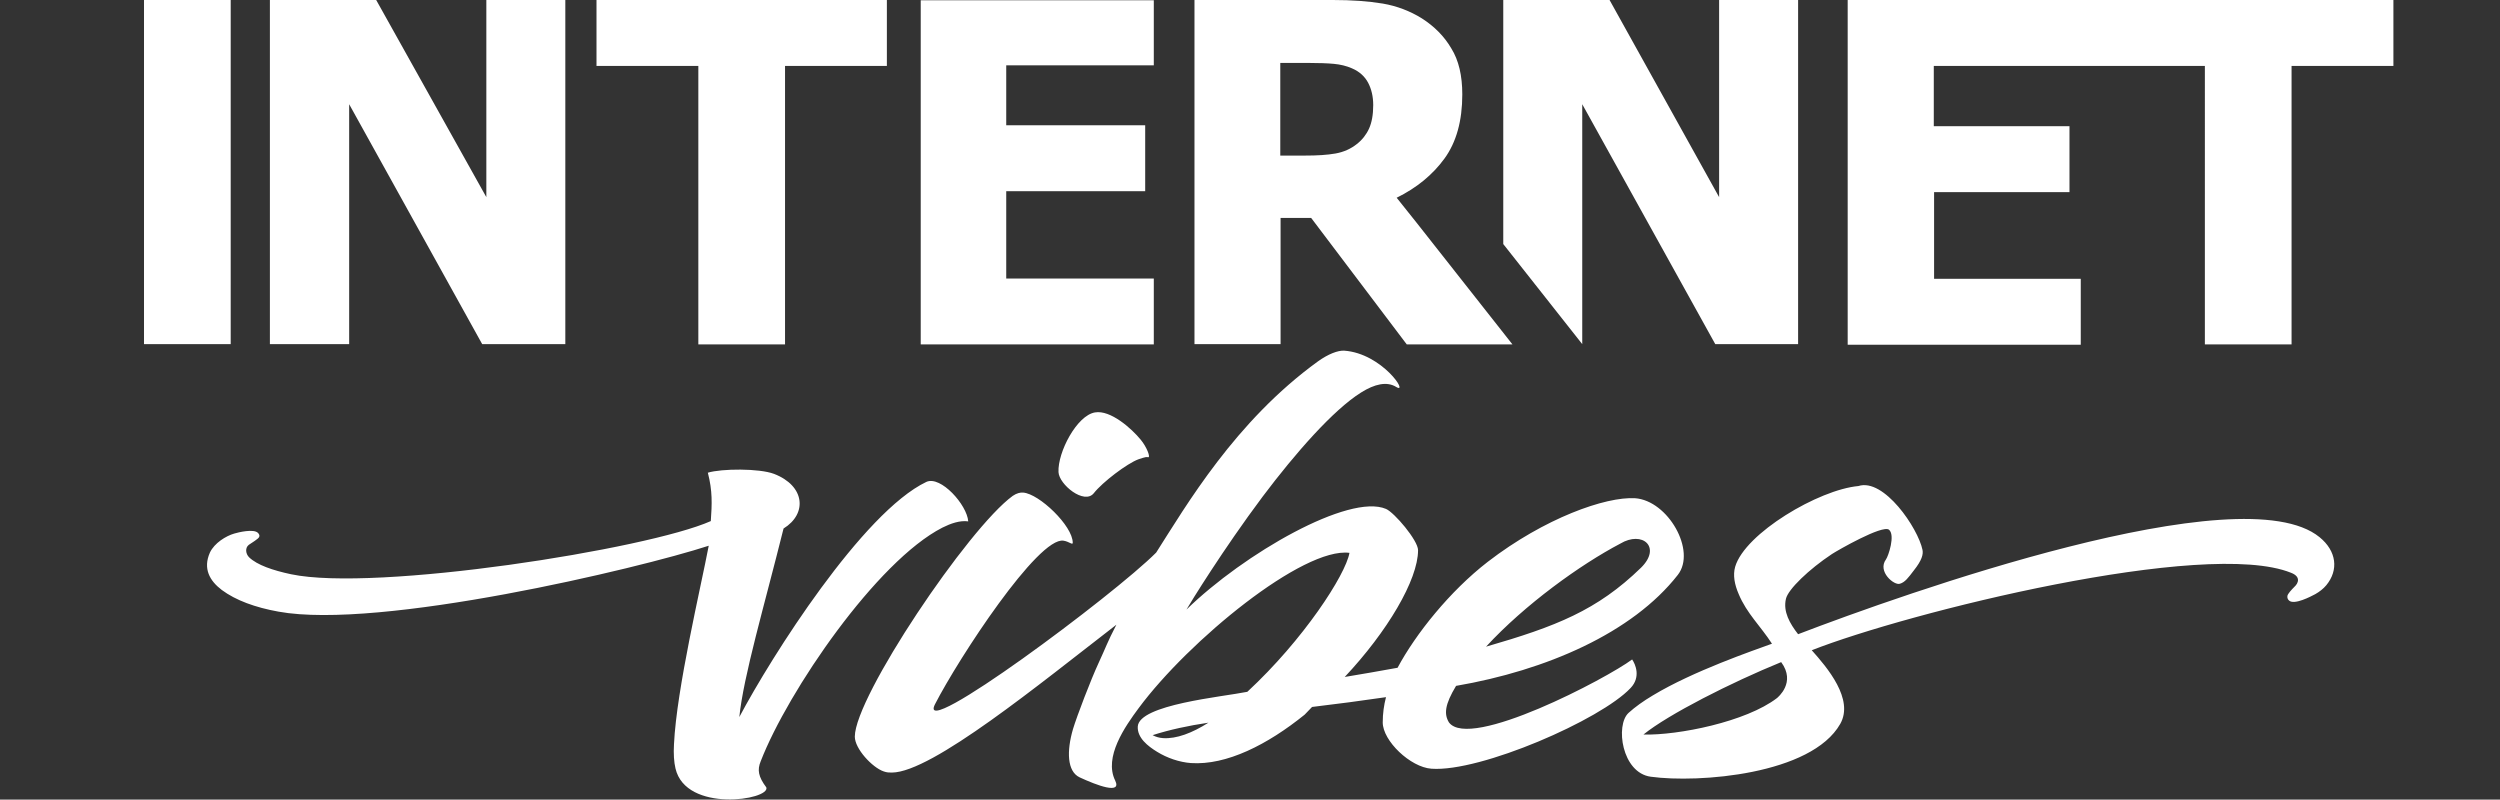
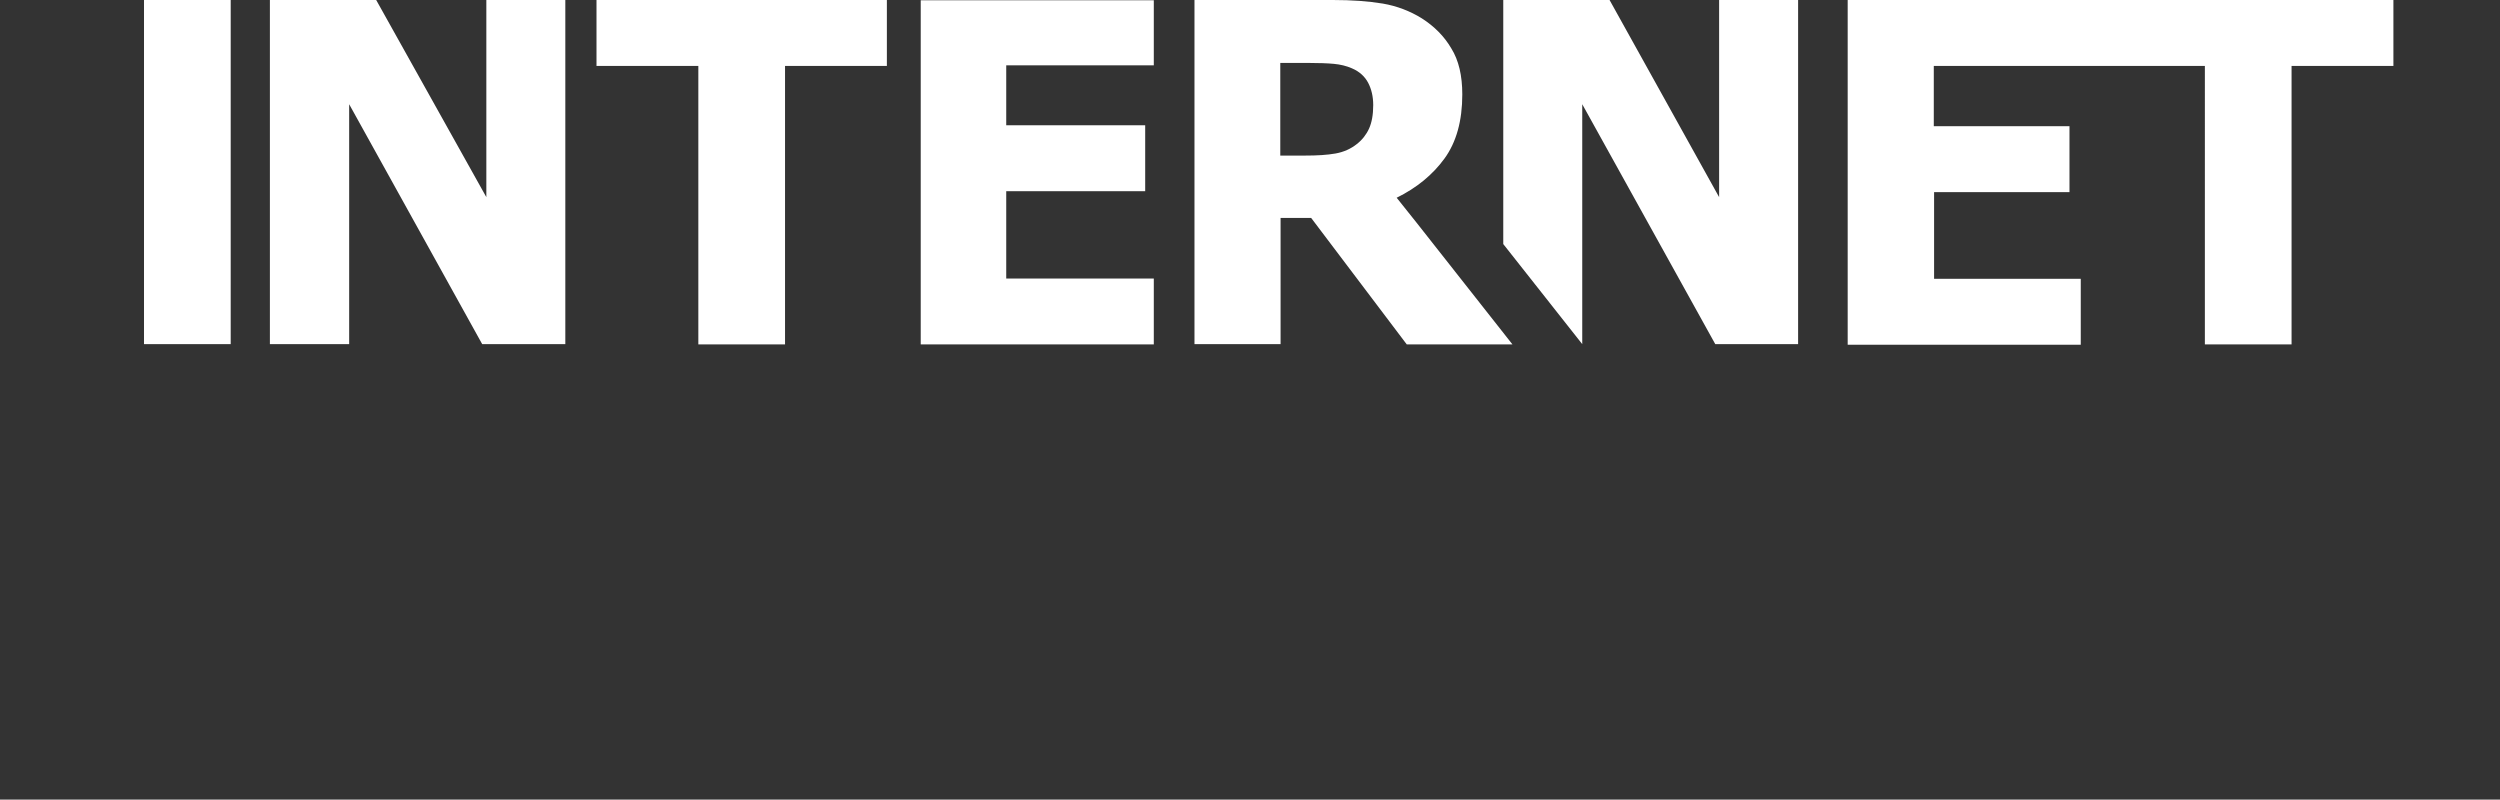
<svg xmlns="http://www.w3.org/2000/svg" version="1.1" id="_x2014_ÎÓÈ_1" x="0px" y="0px" viewBox="0 0 842 269.3" style="enable-background:new 0 0 842 269.3;" xml:space="preserve">
  <rect x="0" y="0" width="842" height="269.3" fill="#333333" stroke="none" />
  <style type="text/css">
	.st0{fill-rule:evenodd;clip-rule:evenodd;fill:#FFFFFF;}
	.st1{fill-rule:evenodd;clip-rule:evenodd;fill:#FFFFFF;}
</style>
  <path class="st0" d="M77.6,115.9H48.5V95.7V20.3V0h29.2v20.3v75.4V115.9L77.6,115.9z M190.4,115.9h-28l-44.8-80.8v80.8H90.9V0h35.8  l37.1,66.4V0h26.6V115.9L190.4,115.9z M235.2,115.9V22.2h-34.3V0h97.8v22.2h-34.3v93.8H235.2L235.2,115.9z M605.7,115.9h-28  l-44.8-80.8v80.8l-26.6-33.7V0h35.8L579,66.4V0h26.6V115.9L605.7,115.9z M338.9,21.9v20.3h8.3h21.1h17.4v22.2h-21h-17.5h-8.3v29.4  h6.8H362h26.6v22.2h-78.5c0-38.6,0-77.3,0-115.9h78.5v21.9h-23.2h-19.8H338.9L338.9,21.9z M441.6,73.4l32.2,42.6h35.6L477.1,75  l-6.7-8.4c6.7-3.3,12.1-7.7,16.1-13.2c4-5.5,6-12.7,6-21.6c0-6.3-1.2-11.5-3.7-15.5c-2.4-4.1-5.7-7.4-9.9-10.1  c-4-2.5-8.5-4.2-13.2-5C460.9,0.4,455.3,0,448.9,0h-46.6v115.9h29V73.4H441.6L441.6,73.4z M462.5,35.4c0,3.3-0.5,5.9-1.4,7.9  c-0.9,2-2.3,3.8-4.1,5.2c-2,1.6-4.4,2.7-7.2,3.2c-2.8,0.5-6.2,0.7-10.3,0.7h-8.3V21.2h9.7c3.3,0,6.1,0.1,8.3,0.3  c2.2,0.2,4.3,0.7,6.1,1.5c2.6,1.1,4.4,2.8,5.5,4.9C461.9,30,462.5,32.5,462.5,35.4L462.5,35.4z M622.3,115.9V0  c59.5,0,124.3,0,183.8,0v22.2h-34.3v93.8h-29.2V22.2c-28.6,0-62.7,0-91.3,0v20.3H697v22.2h-45.6v29.2h49.4v22.2H622.3z" />
-   <path class="st1" d="M439.4,240.7c-12.5,10.1-26.3,17.1-38.3,16.3c-3.9-0.3-8-1.7-11.4-3.8c-3.1-1.9-6.7-4.7-6.5-8.5  c0.4-7.4,28.5-10,36.9-11.7c18.9-17.5,33.1-39.4,34.4-46.8c-15.6-2-54.1,29.5-71,52.3c-4.6,6.2-11.8,16.5-7.9,24.4  c2.3,4.8-6.2,1.6-12-1.1c-4.2-2-4.4-8.8-2.2-16.3c1.3-4.3,6-16.6,8.6-22.2c2.6-5.6,2.8-6.7,6-12.9c-25.8,19.9-62.1,49.7-75.6,49.8  c-0.9,0-1.7,0-2.8-0.4c-3.8-1.3-9.7-7.6-9.7-11.7c0-13.4,38.2-70.2,53.2-81.1c1.3-0.9,2.6-1.2,3.5-1.1c5.4,0.4,16.7,11.2,16.7,16.9  c0,0.9-1.2-0.4-3.1-0.7c-8.5-1.4-35.3,39.5-43.3,55.1c-6.6,13,60.4-36.9,74.5-51.1c10.1-15.8,26.6-44.2,54.5-64.4  c3.5-2.5,6.7-3.7,8.8-3.6c12.9,0.9,22,15,17.5,12.2c-3.1-1.9-7.2-1-11.8,1.9c-9.4,5.9-22.1,20.4-33.1,35  c-13.4,17.9-24.5,36-25.7,38.1c19.4-18.9,54.8-39.2,67.2-33.9c2.8,1.2,10.8,10.6,10.8,13.9c0,10-10.4,27.5-24.7,42.7  c5.9-1,11.9-2,17.8-3.1c6.1-11.4,17.6-25.8,30.4-35.7c19.1-14.7,39.7-22,49.6-21.4c11.1,0.8,20.7,17.7,14.4,25.8  c-15.3,19.6-44.4,32.2-74.7,37.4c-3.8,6.3-4.1,9.5-2.4,12.3c7,9.5,53.3-14.9,61.7-21.2c1.1,1.6,3,5.9-0.5,9.6  c-10,10.7-50.6,28.4-67.1,27.2c-7.1-0.5-16.4-9.4-16.4-15.6c0-3,0.4-5.8,1.1-8.5c-8.2,1.2-16.5,2.3-24.9,3.3L439.4,240.7  L439.4,240.7z M239.4,175.5c-21.3,9.5-113,23.9-141.4,17.9c-6.1-1.3-11.4-3.1-14.1-5.7c-1.2-1.2-1.4-3.2-0.1-4.2  c0.8-0.6,3.3-2,3.5-2.7c0.2-0.4,0-0.9-0.4-1.3c-1.4-1.5-6.7-0.2-8,0.2c-2.8,0.8-6.7,3.2-8.2,6.4c-2.4,5.4-0.1,9.5,4,12.6  c4.7,3.5,11.3,5.9,19.1,7.3c34,6.2,121.3-14.5,144.9-22.2c-2.7,14.2-10.8,48.1-11.7,66.8c-0.2,3.3,0,6.1,0.5,8.2  c3.5,15.1,32,10.6,30.6,6.4c-2.7-3.6-3.1-5.9-1.9-8.8c9.2-23.7,39.1-67.4,61.2-78.7c2.8-1.4,5.9-2.5,8.7-2.1  c-0.4-5.6-9.3-15.5-14.1-13.3c-21.4,10.2-52.2,58.8-63,79.2c1.4-13.8,8.4-37.4,14.9-63.5c8.1-5,7.2-14.4-3.2-18.4  c-5-1.9-17.7-1.8-22.3-0.4C240,165.4,239.8,169.7,239.4,175.5L239.4,175.5z M772.8,197.6c-1,1-2.3,2.4-2.4,3.1  c-0.1,0.6,0.1,1.2,0.6,1.6c1.8,1.5,7.3-1.4,8.8-2.2c1.4-0.8,2.7-1.8,3.7-3c4.2-5.1,3.5-11.5-2.3-16.2  c-26.3-21.4-140.4,19.2-175.6,32.7c-2.8-3.6-5.1-7.6-4.1-11.9c0.7-3.2,7.8-10,15.5-15.1c2-1.3,17-9.9,19.2-8.2c2.2,1.8-0.2,8.9-1,10  c-3,4.1,2.8,8.9,4.7,8.2c1.7-0.5,2.8-2,4.7-4.5c2.7-3.4,3.2-5.4,2.9-6.9c-1.5-7.3-13-24.3-21.6-21.5c-13.3,1.2-38.2,15.9-41.5,27.2  c-0.8,2.8-0.2,6,1.2,9.2c2.7,6.5,7.4,10.8,11.2,16.7c-6.3,2.3-26.5,9.2-40.1,17.4l0,0l0,0c-3.2,1.9-6,3.9-8.2,5.9  c-4.5,4.1-2.3,20.2,7.5,21.5c16,2.2,54.1-0.7,63.8-17.8c4.7-8.3-4.4-19-9.6-24.8c32.3-12.7,132.6-37.7,161.4-26.1  C775,194.2,774.1,196.4,772.8,197.6L772.8,197.6z M599.9,223c-16.9,6.9-38,17.6-46.4,24.4c11.7,0.3,34.6-4.3,45-12.3  C598.7,234.9,605,229.9,599.9,223L599.9,223z M545.7,183.1c-13.5,7.1-32.1,20.5-45.2,34.7c23.5-6.8,37.4-12.2,52.2-26.6  C559.7,184.3,553.2,178.6,545.7,183.1L545.7,183.1z M407,243.4c-6.8,1-13.2,2.4-18.8,4.2c1.1,0.6,2.2,0.9,3.5,1  C396.2,248.9,401.5,246.9,407,243.4L407,243.4z M368.8,138.9c-6.1,1-12.6,13.4-12.3,20.1c0.2,4.2,8.7,11.1,11.9,7.1  c2.9-3.7,11.2-10,15-11.4c2.6-0.9,2.8-0.8,3.3-0.7c0.9,0.1-0.5-3.5-2.5-5.9C381.1,144.3,374,138,368.8,138.9z" />
</svg>